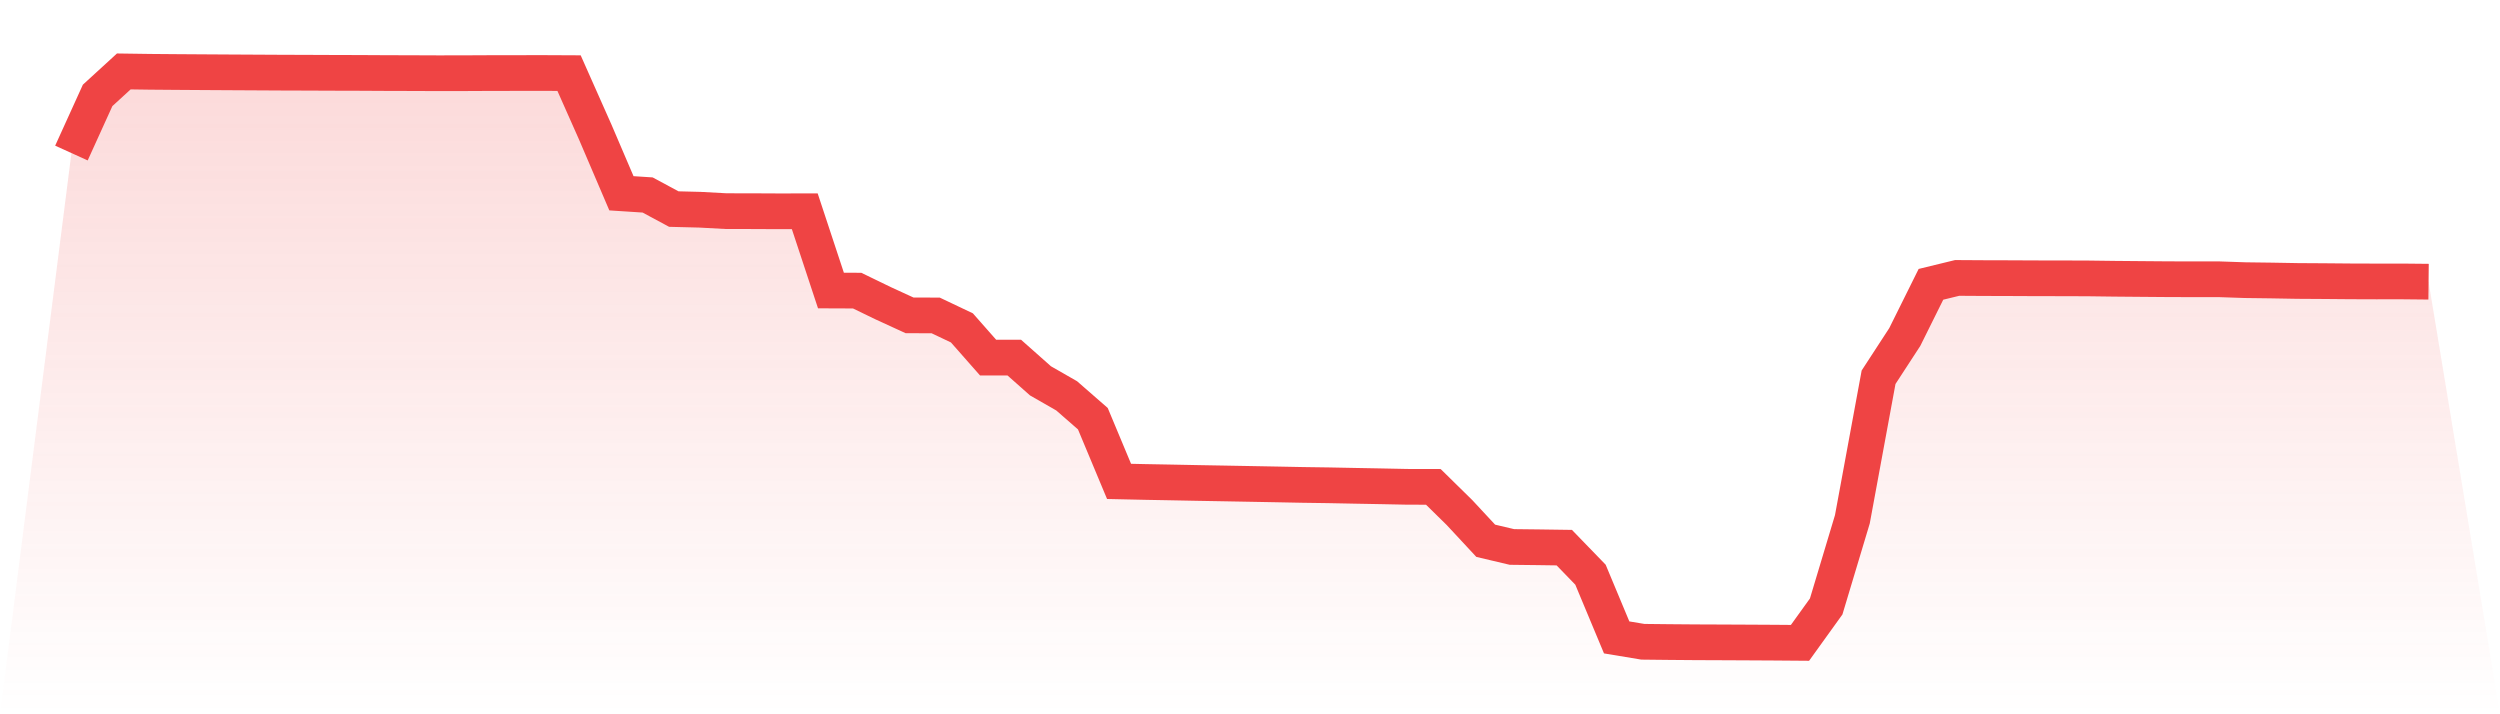
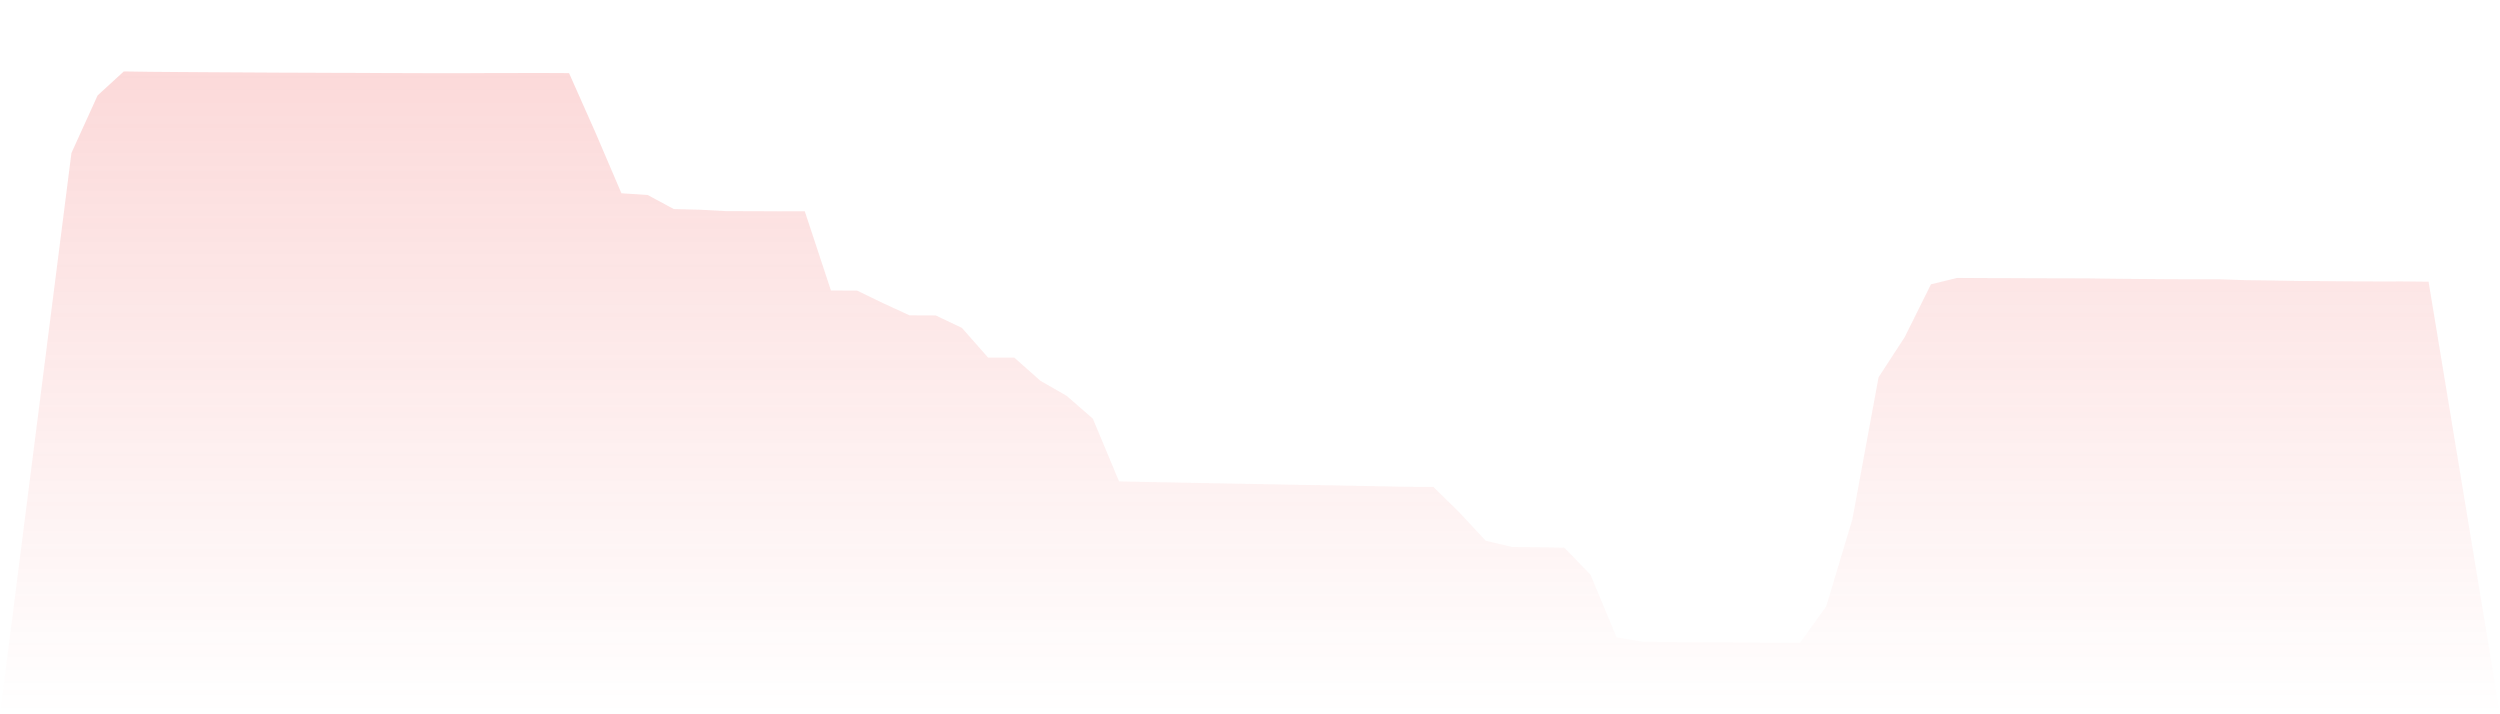
<svg xmlns="http://www.w3.org/2000/svg" viewBox="0 0 140 40">
  <defs>
    <linearGradient id="gradient" x1="0" x2="0" y1="0" y2="1">
      <stop offset="0%" stop-color="#ef4444" stop-opacity="0.2" />
      <stop offset="100%" stop-color="#ef4444" stop-opacity="0" />
    </linearGradient>
  </defs>
-   <path d="M4,8.571 L4,8.571 L5.467,5.342 L6.933,4 L8.4,4.021 L9.867,4.033 L11.333,4.043 L12.8,4.052 L14.267,4.06 L15.733,4.068 L17.2,4.073 L18.667,4.079 L20.133,4.083 L21.6,4.091 L23.067,4.095 L24.533,4.101 L26,4.099 L27.467,4.092 L28.933,4.09 L30.4,4.088 L31.867,4.095 L33.333,7.395 L34.8,10.824 L36.267,10.919 L37.733,11.708 L39.2,11.745 L40.667,11.824 L42.133,11.826 L43.6,11.833 L45.067,11.831 L46.533,16.269 L48,16.275 L49.467,16.986 L50.933,17.659 L52.4,17.665 L53.867,18.362 L55.333,20.025 L56.8,20.026 L58.267,21.327 L59.733,22.167 L61.2,23.447 L62.667,26.958 L64.133,26.99 L65.6,27.017 L67.067,27.046 L68.533,27.072 L70,27.099 L71.467,27.126 L72.933,27.155 L74.4,27.176 L75.867,27.205 L77.333,27.232 L78.8,27.262 L80.267,27.265 L81.733,28.705 L83.2,30.283 L84.667,30.63 L86.133,30.647 L87.6,30.668 L89.067,32.183 L90.533,35.695 L92,35.939 L93.467,35.955 L94.933,35.967 L96.4,35.973 L97.867,35.98 L99.333,35.988 L100.8,36 L102.267,33.961 L103.733,29.08 L105.2,21.126 L106.667,18.873 L108.133,15.922 L109.6,15.564 L111.067,15.573 L112.533,15.577 L114,15.584 L115.467,15.586 L116.933,15.591 L118.4,15.61 L119.867,15.623 L121.333,15.635 L122.8,15.64 L124.267,15.639 L125.733,15.689 L127.2,15.708 L128.667,15.734 L130.133,15.743 L131.6,15.756 L133.067,15.761 L134.533,15.76 L136,15.775 L140,40 L0,40 z" fill="url(#gradient)" />
-   <path d="M4,8.571 L4,8.571 L5.467,5.342 L6.933,4 L8.4,4.021 L9.867,4.033 L11.333,4.043 L12.8,4.052 L14.267,4.06 L15.733,4.068 L17.2,4.073 L18.667,4.079 L20.133,4.083 L21.6,4.091 L23.067,4.095 L24.533,4.101 L26,4.099 L27.467,4.092 L28.933,4.09 L30.4,4.088 L31.867,4.095 L33.333,7.395 L34.8,10.824 L36.267,10.919 L37.733,11.708 L39.2,11.745 L40.667,11.824 L42.133,11.826 L43.6,11.833 L45.067,11.831 L46.533,16.269 L48,16.275 L49.467,16.986 L50.933,17.659 L52.4,17.665 L53.867,18.362 L55.333,20.025 L56.8,20.026 L58.267,21.327 L59.733,22.167 L61.2,23.447 L62.667,26.958 L64.133,26.99 L65.6,27.017 L67.067,27.046 L68.533,27.072 L70,27.099 L71.467,27.126 L72.933,27.155 L74.4,27.176 L75.867,27.205 L77.333,27.232 L78.8,27.262 L80.267,27.265 L81.733,28.705 L83.2,30.283 L84.667,30.63 L86.133,30.647 L87.6,30.668 L89.067,32.183 L90.533,35.695 L92,35.939 L93.467,35.955 L94.933,35.967 L96.4,35.973 L97.867,35.98 L99.333,35.988 L100.8,36 L102.267,33.961 L103.733,29.08 L105.2,21.126 L106.667,18.873 L108.133,15.922 L109.6,15.564 L111.067,15.573 L112.533,15.577 L114,15.584 L115.467,15.586 L116.933,15.591 L118.4,15.61 L119.867,15.623 L121.333,15.635 L122.8,15.64 L124.267,15.639 L125.733,15.689 L127.2,15.708 L128.667,15.734 L130.133,15.743 L131.6,15.756 L133.067,15.761 L134.533,15.76 L136,15.775" fill="none" stroke="#ef4444" stroke-width="2" />
+   <path d="M4,8.571 L4,8.571 L5.467,5.342 L6.933,4 L8.4,4.021 L9.867,4.033 L11.333,4.043 L12.8,4.052 L14.267,4.06 L15.733,4.068 L17.2,4.073 L18.667,4.079 L20.133,4.083 L21.6,4.091 L23.067,4.095 L24.533,4.101 L26,4.099 L27.467,4.092 L28.933,4.09 L30.4,4.088 L31.867,4.095 L33.333,7.395 L34.8,10.824 L36.267,10.919 L37.733,11.708 L39.2,11.745 L40.667,11.824 L42.133,11.826 L43.6,11.833 L45.067,11.831 L46.533,16.269 L48,16.275 L49.467,16.986 L50.933,17.659 L52.4,17.665 L53.867,18.362 L55.333,20.025 L56.8,20.026 L58.267,21.327 L59.733,22.167 L61.2,23.447 L62.667,26.958 L64.133,26.99 L65.6,27.017 L67.067,27.046 L68.533,27.072 L70,27.099 L71.467,27.126 L72.933,27.155 L74.4,27.176 L75.867,27.205 L77.333,27.232 L78.8,27.262 L80.267,27.265 L81.733,28.705 L83.2,30.283 L84.667,30.63 L86.133,30.647 L87.6,30.668 L89.067,32.183 L90.533,35.695 L92,35.939 L94.933,35.967 L96.4,35.973 L97.867,35.98 L99.333,35.988 L100.8,36 L102.267,33.961 L103.733,29.08 L105.2,21.126 L106.667,18.873 L108.133,15.922 L109.6,15.564 L111.067,15.573 L112.533,15.577 L114,15.584 L115.467,15.586 L116.933,15.591 L118.4,15.61 L119.867,15.623 L121.333,15.635 L122.8,15.64 L124.267,15.639 L125.733,15.689 L127.2,15.708 L128.667,15.734 L130.133,15.743 L131.6,15.756 L133.067,15.761 L134.533,15.76 L136,15.775 L140,40 L0,40 z" fill="url(#gradient)" />
</svg>